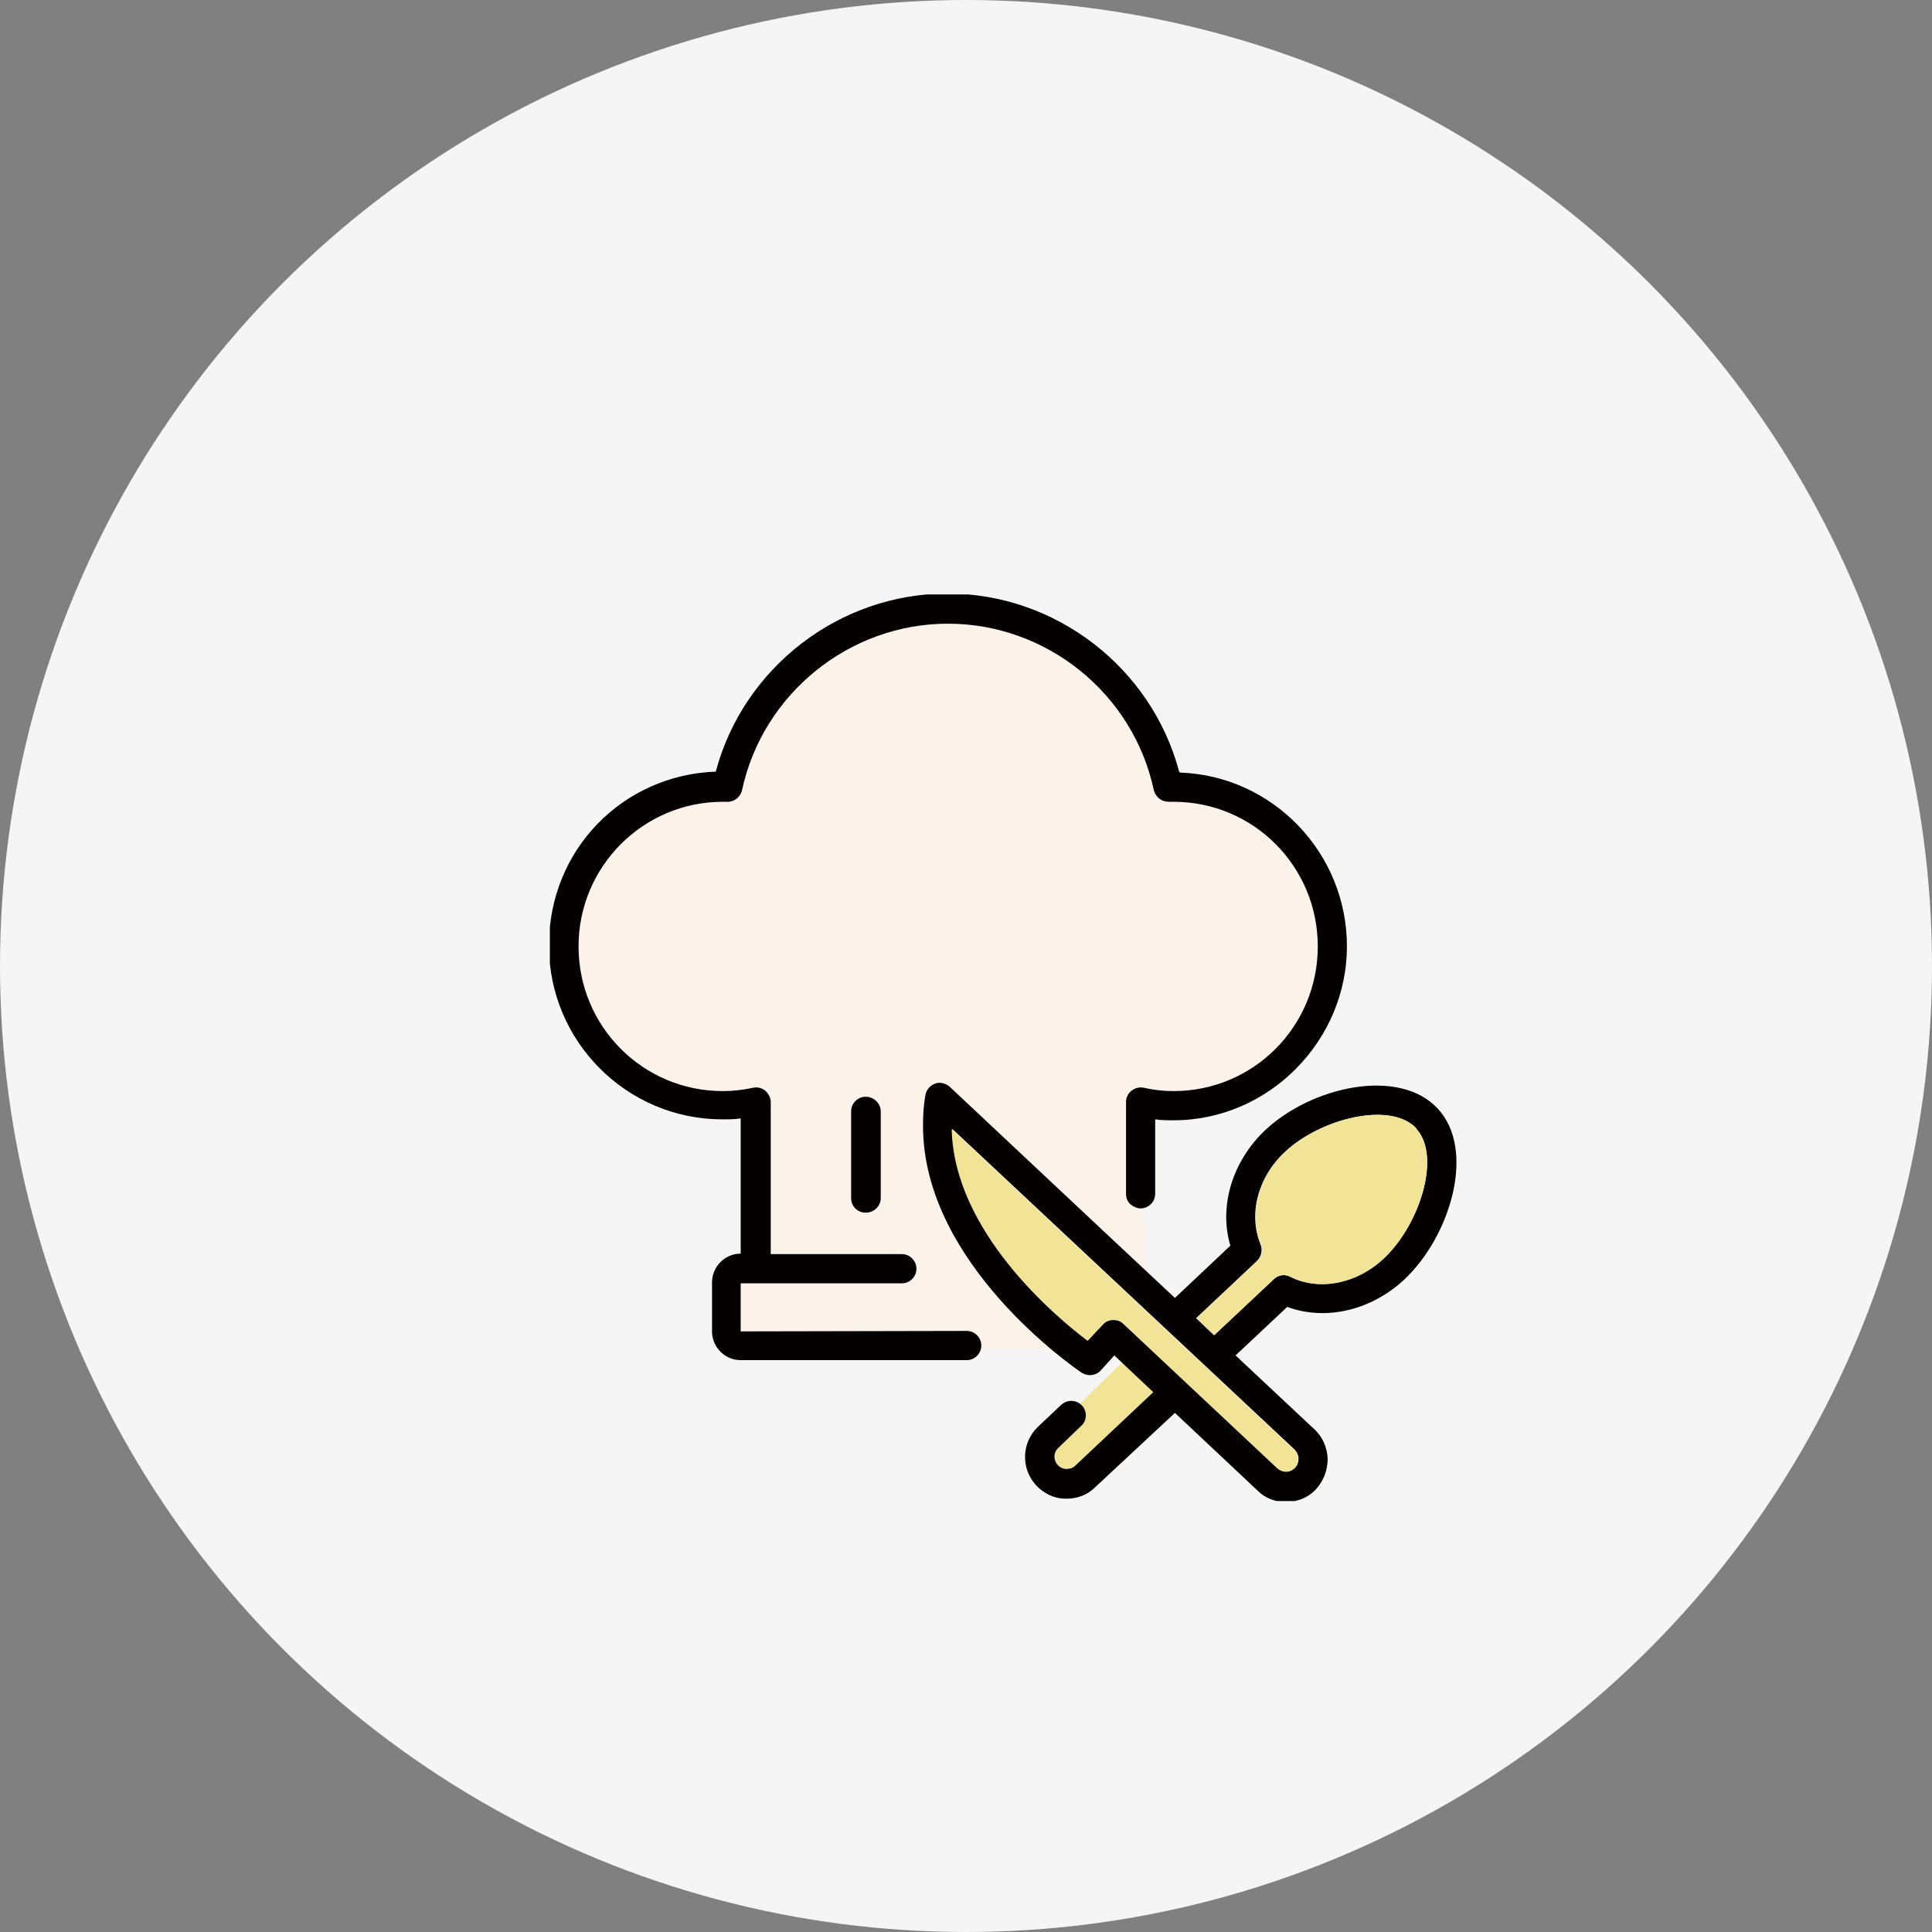
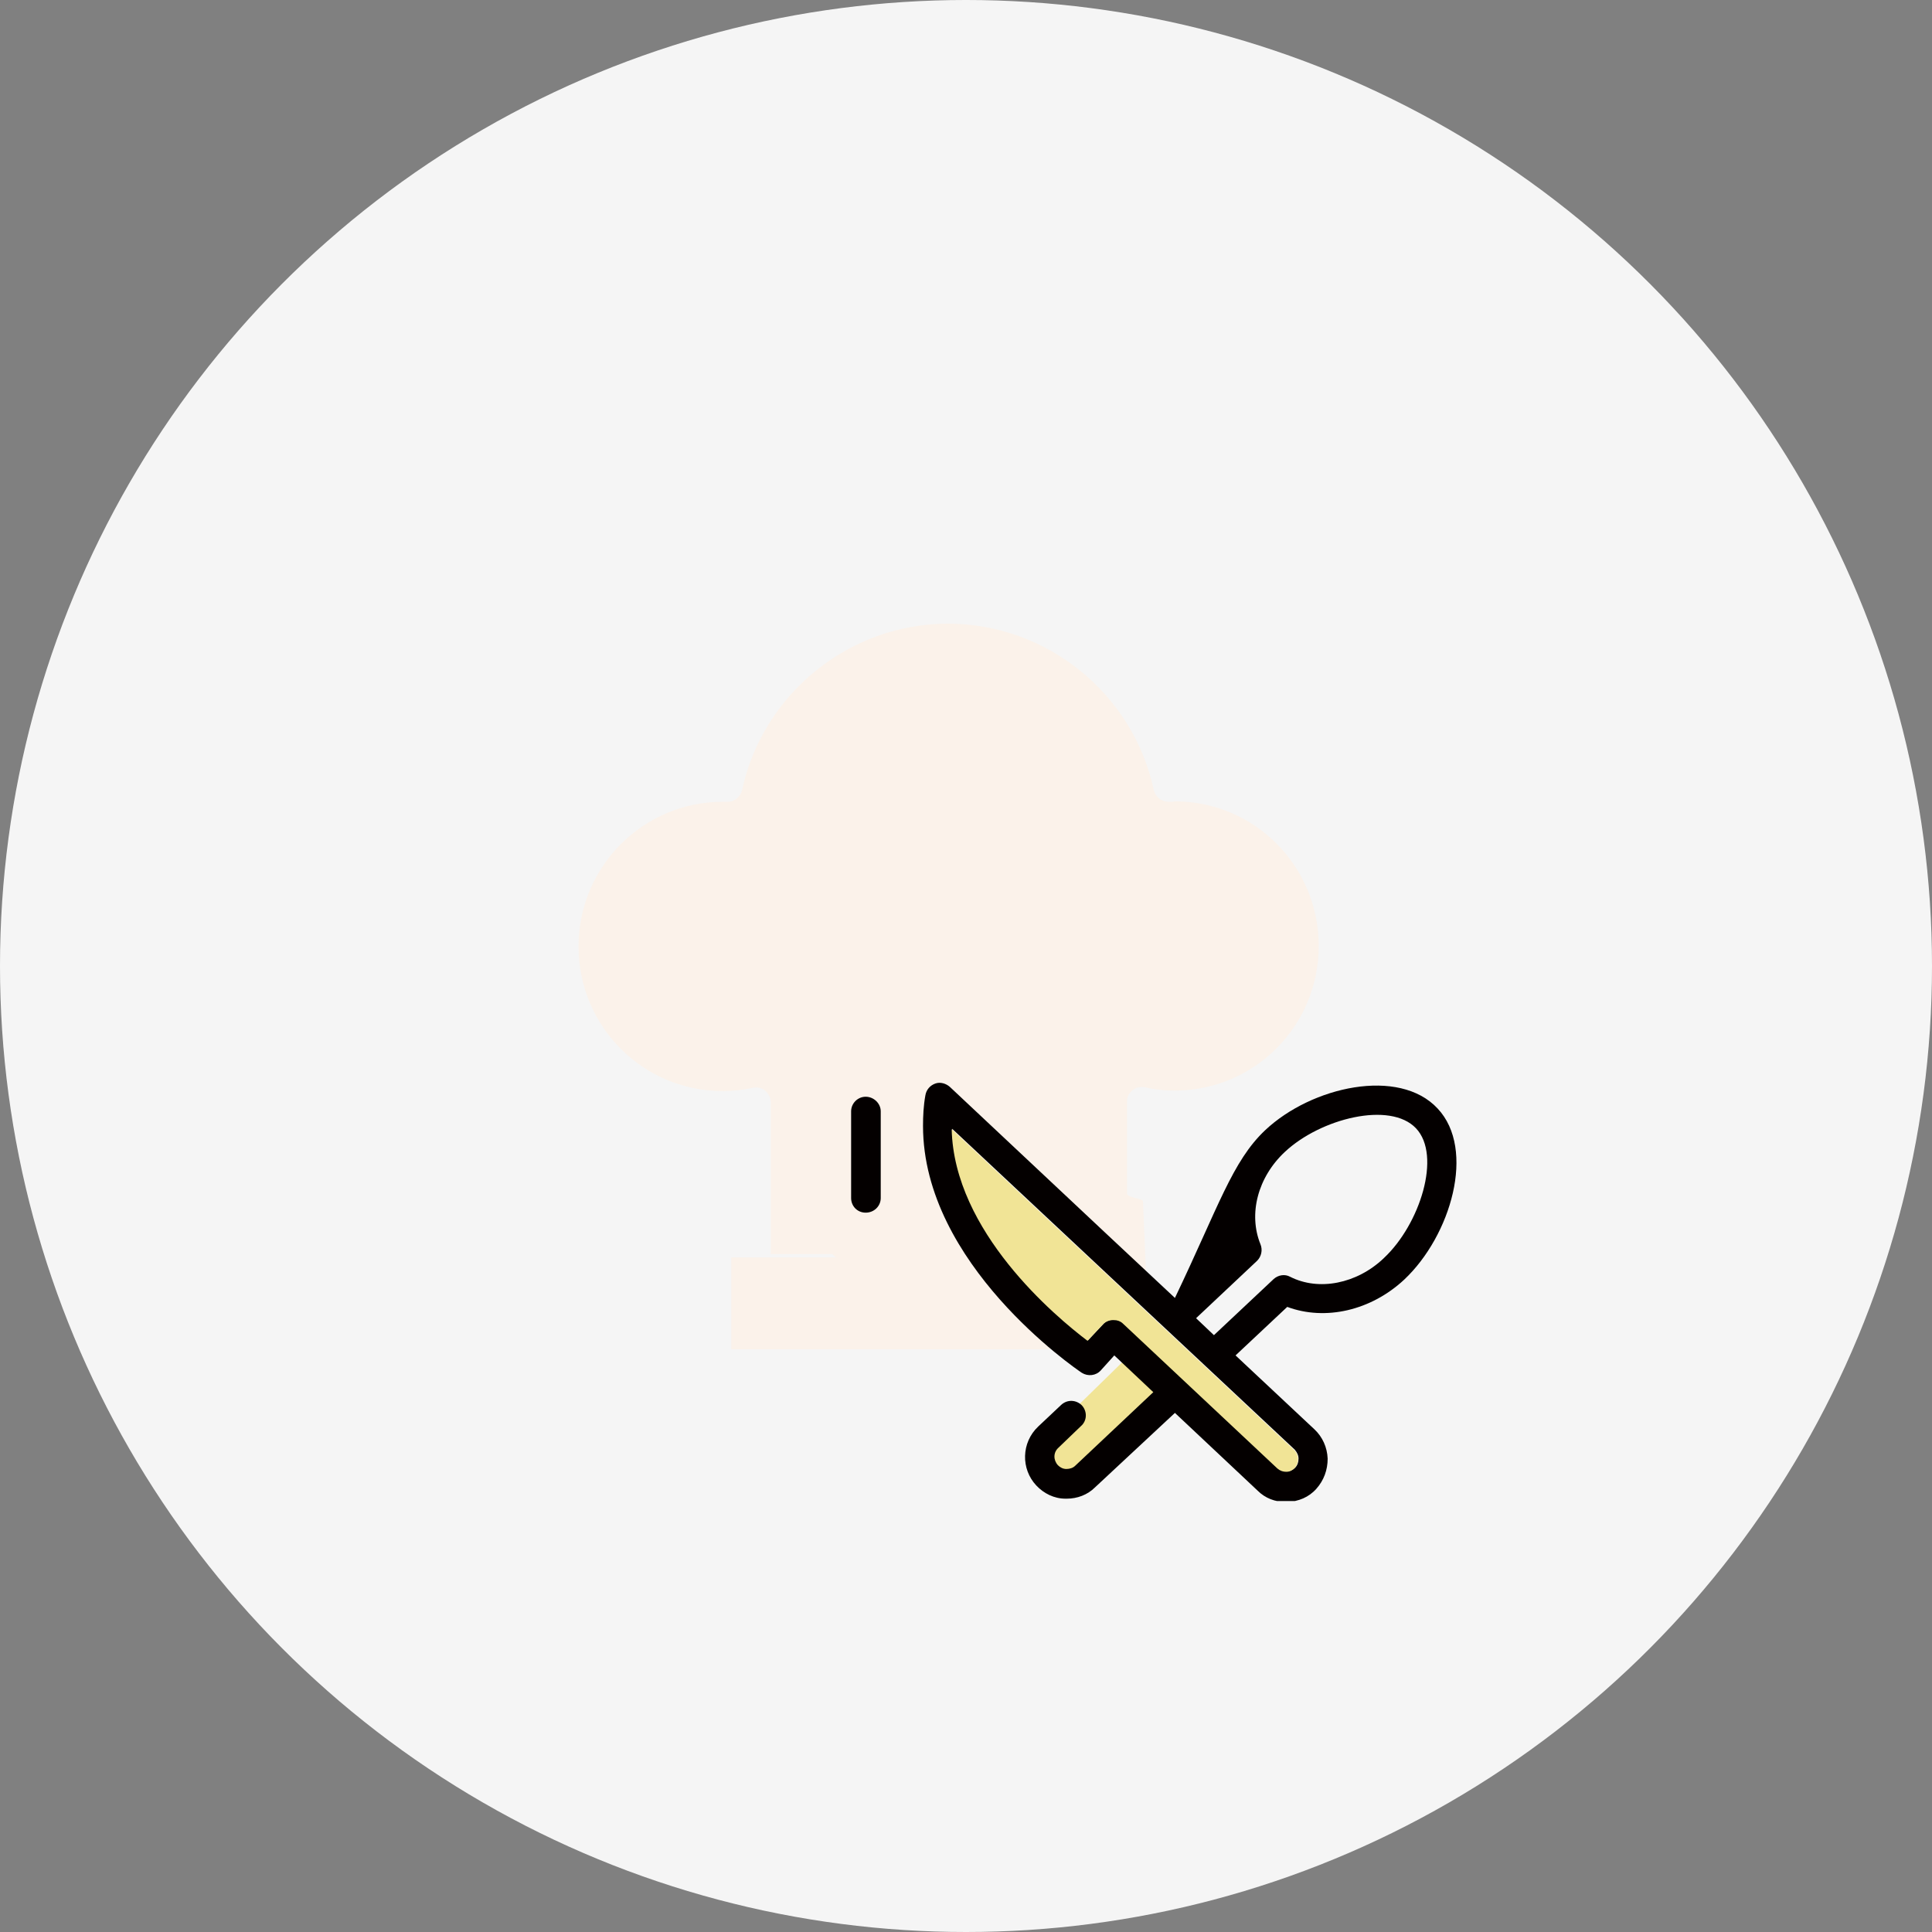
<svg xmlns="http://www.w3.org/2000/svg" width="130" height="130" viewBox="0 0 130 130" fill="none">
  <rect x="0" y="0" width="130" height="130" fill="#808080" stroke="none" />
  <circle cx="65" cy="65" r="65" fill="#F5F5F5" />
  <g clip-path="url(#clip0_1521_20)">
    <path d="M76.212 90.981L69.919 97.132L69.982 99.098L72.069 99.859L79.184 93.835L76.212 90.981Z" fill="#F1E496" />
    <path d="M78.963 53.95C78.963 53.95 78.868 53.95 78.836 53.95H78.647C78.141 53.95 77.761 53.633 77.635 53.158C76.243 46.658 70.425 41.966 63.784 41.966C57.143 41.966 51.325 46.69 49.933 53.158C49.839 53.602 49.427 53.95 48.985 53.95H48.763C48.763 53.95 48.669 53.95 48.637 53.95C43.293 53.95 38.929 58.294 38.929 63.684C38.929 69.073 43.261 73.417 48.637 73.417C49.269 73.417 49.933 73.354 50.661 73.195C50.945 73.132 51.261 73.195 51.483 73.385C51.704 73.576 51.862 73.861 51.862 74.146V84.387H56.005C56.479 84.862 57.143 85.179 58.029 85.148C60.464 85.084 62.867 85.053 65.302 84.989C67.484 84.957 69.002 82.516 67.832 80.582C67.357 79.79 66.662 79.251 65.903 78.87C66.82 77.57 66.852 75.731 65.017 74.844C64.195 74.431 63.31 73.924 62.393 73.449C62.487 73.195 62.677 73.005 62.962 72.91C63.31 72.783 63.689 72.91 63.942 73.132L77.192 87.557L76.907 80.804C76.718 80.614 75.832 80.582 75.832 80.297V74.115C75.832 73.829 75.959 73.544 76.212 73.354C76.433 73.163 76.749 73.1 77.034 73.163C77.761 73.322 78.394 73.385 79.026 73.385C84.402 73.385 88.734 69.042 88.734 63.652C88.734 58.262 84.402 53.919 79.026 53.919L78.963 53.95Z" fill="#FBF2EA" />
    <path d="M75.643 84.608H49.206V90.791H75.643V84.608Z" fill="#FBF2EA" />
-     <path d="M96.735 74.59C99.328 77.348 97.621 83.15 94.49 86.099C92.245 88.192 89.177 88.889 86.616 87.938L83.137 91.203L88.45 96.181C88.988 96.688 89.304 97.386 89.335 98.147C89.335 98.908 89.082 99.605 88.576 100.176C88.071 100.747 87.375 101.032 86.616 101.064H86.521C85.794 101.064 85.13 100.81 84.624 100.303L79.058 95.071L73.682 100.081C73.176 100.588 72.481 100.842 71.785 100.842H71.69C70.931 100.842 70.235 100.493 69.729 99.954C68.686 98.844 68.718 97.069 69.856 95.991L71.405 94.532C71.817 94.152 72.417 94.184 72.797 94.564C73.176 94.976 73.145 95.61 72.734 95.959L71.216 97.418C70.868 97.735 70.868 98.242 71.184 98.591C71.342 98.749 71.532 98.844 71.753 98.844C71.975 98.844 72.196 98.781 72.354 98.622L77.603 93.676L74.979 91.203L74.062 92.218C73.746 92.567 73.208 92.63 72.797 92.376C72.323 92.059 62.108 85.053 62.108 75.763C62.108 75.097 62.14 74.4 62.267 73.702C62.33 73.322 62.583 73.037 62.931 72.91C63.278 72.783 63.658 72.91 63.911 73.132L74.315 82.897L79.058 87.335L82.79 83.816C81.999 81.185 82.916 78.141 85.13 76.049C88.26 73.1 94.142 71.8 96.735 74.59ZM93.13 84.641C95.534 82.389 97.02 77.761 95.281 75.922C93.541 74.083 88.861 75.256 86.458 77.507C84.624 79.219 83.991 81.692 84.813 83.721C84.972 84.102 84.877 84.545 84.592 84.831L80.481 88.699L81.683 89.84L85.699 86.067C86.015 85.782 86.458 85.719 86.806 85.909C88.735 86.892 91.296 86.384 93.099 84.672L93.13 84.641ZM87.153 98.749C87.312 98.591 87.375 98.369 87.375 98.147C87.375 97.925 87.28 97.735 87.122 97.544L64.069 75.953C64.259 82.802 71.026 88.508 73.208 90.189L74.22 89.111C74.41 88.889 74.663 88.794 74.947 88.794C75.2 88.794 75.421 88.889 75.611 89.047L85.984 98.781C86.142 98.939 86.363 99.003 86.584 99.003C86.806 99.003 86.995 98.908 87.153 98.749Z" fill="#040000" />
-     <path d="M95.28 75.953C96.988 77.792 95.533 82.421 93.13 84.672C91.328 86.384 88.798 86.891 86.837 85.908C86.458 85.718 86.015 85.781 85.73 86.067L81.714 89.84L80.513 88.698L84.624 84.83C84.94 84.545 85.035 84.101 84.845 83.721C84.023 81.692 84.655 79.219 86.489 77.507C88.893 75.255 93.573 74.082 95.312 75.921L95.28 75.953Z" fill="#F1E496" />
-     <path d="M79.406 51.984C85.635 52.206 90.632 57.374 90.632 63.683C90.632 69.993 85.414 75.382 78.963 75.382C78.552 75.382 78.172 75.382 77.73 75.319V80.328C77.73 80.867 77.287 81.311 76.749 81.311C76.496 81.311 76.243 81.184 76.054 81.026C75.864 80.836 75.769 80.614 75.769 80.328V74.146C75.769 73.861 75.896 73.575 76.148 73.385C76.401 73.195 76.686 73.131 76.971 73.195C77.698 73.353 78.331 73.417 78.963 73.417C84.339 73.417 88.671 69.073 88.671 63.683C88.671 58.294 84.339 53.95 78.963 53.95C78.931 53.95 78.868 53.95 78.837 53.95H78.647C78.141 53.95 77.761 53.633 77.635 53.157C76.243 46.658 70.425 41.966 63.784 41.966C57.143 41.966 51.325 46.69 49.933 53.157C49.839 53.601 49.428 53.95 48.985 53.95H48.763C48.763 53.95 48.669 53.95 48.637 53.95C43.293 53.95 38.929 58.294 38.929 63.683C38.929 69.073 43.261 73.417 48.637 73.417C49.269 73.417 49.933 73.353 50.661 73.195C50.945 73.131 51.262 73.195 51.483 73.385C51.704 73.575 51.862 73.861 51.862 74.146V84.387H60.685C61.223 84.387 61.665 84.831 61.665 85.37C61.665 85.909 61.223 86.352 60.685 86.352H49.839V89.586L65.049 89.555C65.587 89.555 66.029 89.998 66.029 90.537C66.029 91.076 65.587 91.52 65.049 91.52H49.839C48.795 91.52 47.91 90.664 47.91 89.586V86.289C47.91 85.243 48.763 84.355 49.839 84.355V75.256C49.427 75.319 49.016 75.319 48.605 75.319C42.186 75.319 36.937 70.088 36.937 63.62C36.937 57.152 41.933 52.143 48.163 51.921C50.028 44.914 56.479 39.937 63.752 39.937C71.026 39.937 77.477 44.914 79.342 51.921L79.406 51.984Z" fill="#040000" />
+     <path d="M96.735 74.59C99.328 77.348 97.621 83.15 94.49 86.099C92.245 88.192 89.177 88.889 86.616 87.938L83.137 91.203L88.45 96.181C88.988 96.688 89.304 97.386 89.335 98.147C89.335 98.908 89.082 99.605 88.576 100.176C88.071 100.747 87.375 101.032 86.616 101.064H86.521C85.794 101.064 85.13 100.81 84.624 100.303L79.058 95.071L73.682 100.081C73.176 100.588 72.481 100.842 71.785 100.842H71.69C70.931 100.842 70.235 100.493 69.729 99.954C68.686 98.844 68.718 97.069 69.856 95.991L71.405 94.532C71.817 94.152 72.417 94.184 72.797 94.564C73.176 94.976 73.145 95.61 72.734 95.959L71.216 97.418C70.868 97.735 70.868 98.242 71.184 98.591C71.342 98.749 71.532 98.844 71.753 98.844C71.975 98.844 72.196 98.781 72.354 98.622L77.603 93.676L74.979 91.203L74.062 92.218C73.746 92.567 73.208 92.63 72.797 92.376C72.323 92.059 62.108 85.053 62.108 75.763C62.108 75.097 62.14 74.4 62.267 73.702C62.33 73.322 62.583 73.037 62.931 72.91C63.278 72.783 63.658 72.91 63.911 73.132L74.315 82.897L79.058 87.335C81.999 81.185 82.916 78.141 85.13 76.049C88.26 73.1 94.142 71.8 96.735 74.59ZM93.13 84.641C95.534 82.389 97.02 77.761 95.281 75.922C93.541 74.083 88.861 75.256 86.458 77.507C84.624 79.219 83.991 81.692 84.813 83.721C84.972 84.102 84.877 84.545 84.592 84.831L80.481 88.699L81.683 89.84L85.699 86.067C86.015 85.782 86.458 85.719 86.806 85.909C88.735 86.892 91.296 86.384 93.099 84.672L93.13 84.641ZM87.153 98.749C87.312 98.591 87.375 98.369 87.375 98.147C87.375 97.925 87.28 97.735 87.122 97.544L64.069 75.953C64.259 82.802 71.026 88.508 73.208 90.189L74.22 89.111C74.41 88.889 74.663 88.794 74.947 88.794C75.2 88.794 75.421 88.889 75.611 89.047L85.984 98.781C86.142 98.939 86.363 99.003 86.584 99.003C86.806 99.003 86.995 98.908 87.153 98.749Z" fill="#040000" />
    <path d="M87.343 98.178C87.343 98.4 87.28 98.59 87.122 98.781C86.963 98.939 86.774 99.034 86.552 99.034C86.331 99.034 86.141 98.971 85.952 98.812L75.579 89.079C75.39 88.889 75.168 88.825 74.915 88.825C74.662 88.825 74.378 88.92 74.188 89.142L73.176 90.22C70.994 88.572 64.195 82.865 64.037 75.985L87.09 97.576C87.248 97.734 87.343 97.956 87.343 98.178Z" fill="#F1E496" />
    <path d="M59.263 75.731V80.614C59.263 81.153 58.82 81.597 58.251 81.597C57.682 81.597 57.27 81.153 57.27 80.614V74.78C57.27 74.241 57.713 73.797 58.251 73.797C58.788 73.797 59.263 74.241 59.263 74.78V75.763V75.731Z" fill="#040000" />
  </g>
  <defs>
    <clipPath id="clip0_1521_20">
      <rect width="61" height="61" fill="white" transform="translate(37 40)" />
    </clipPath>
  </defs>
</svg>